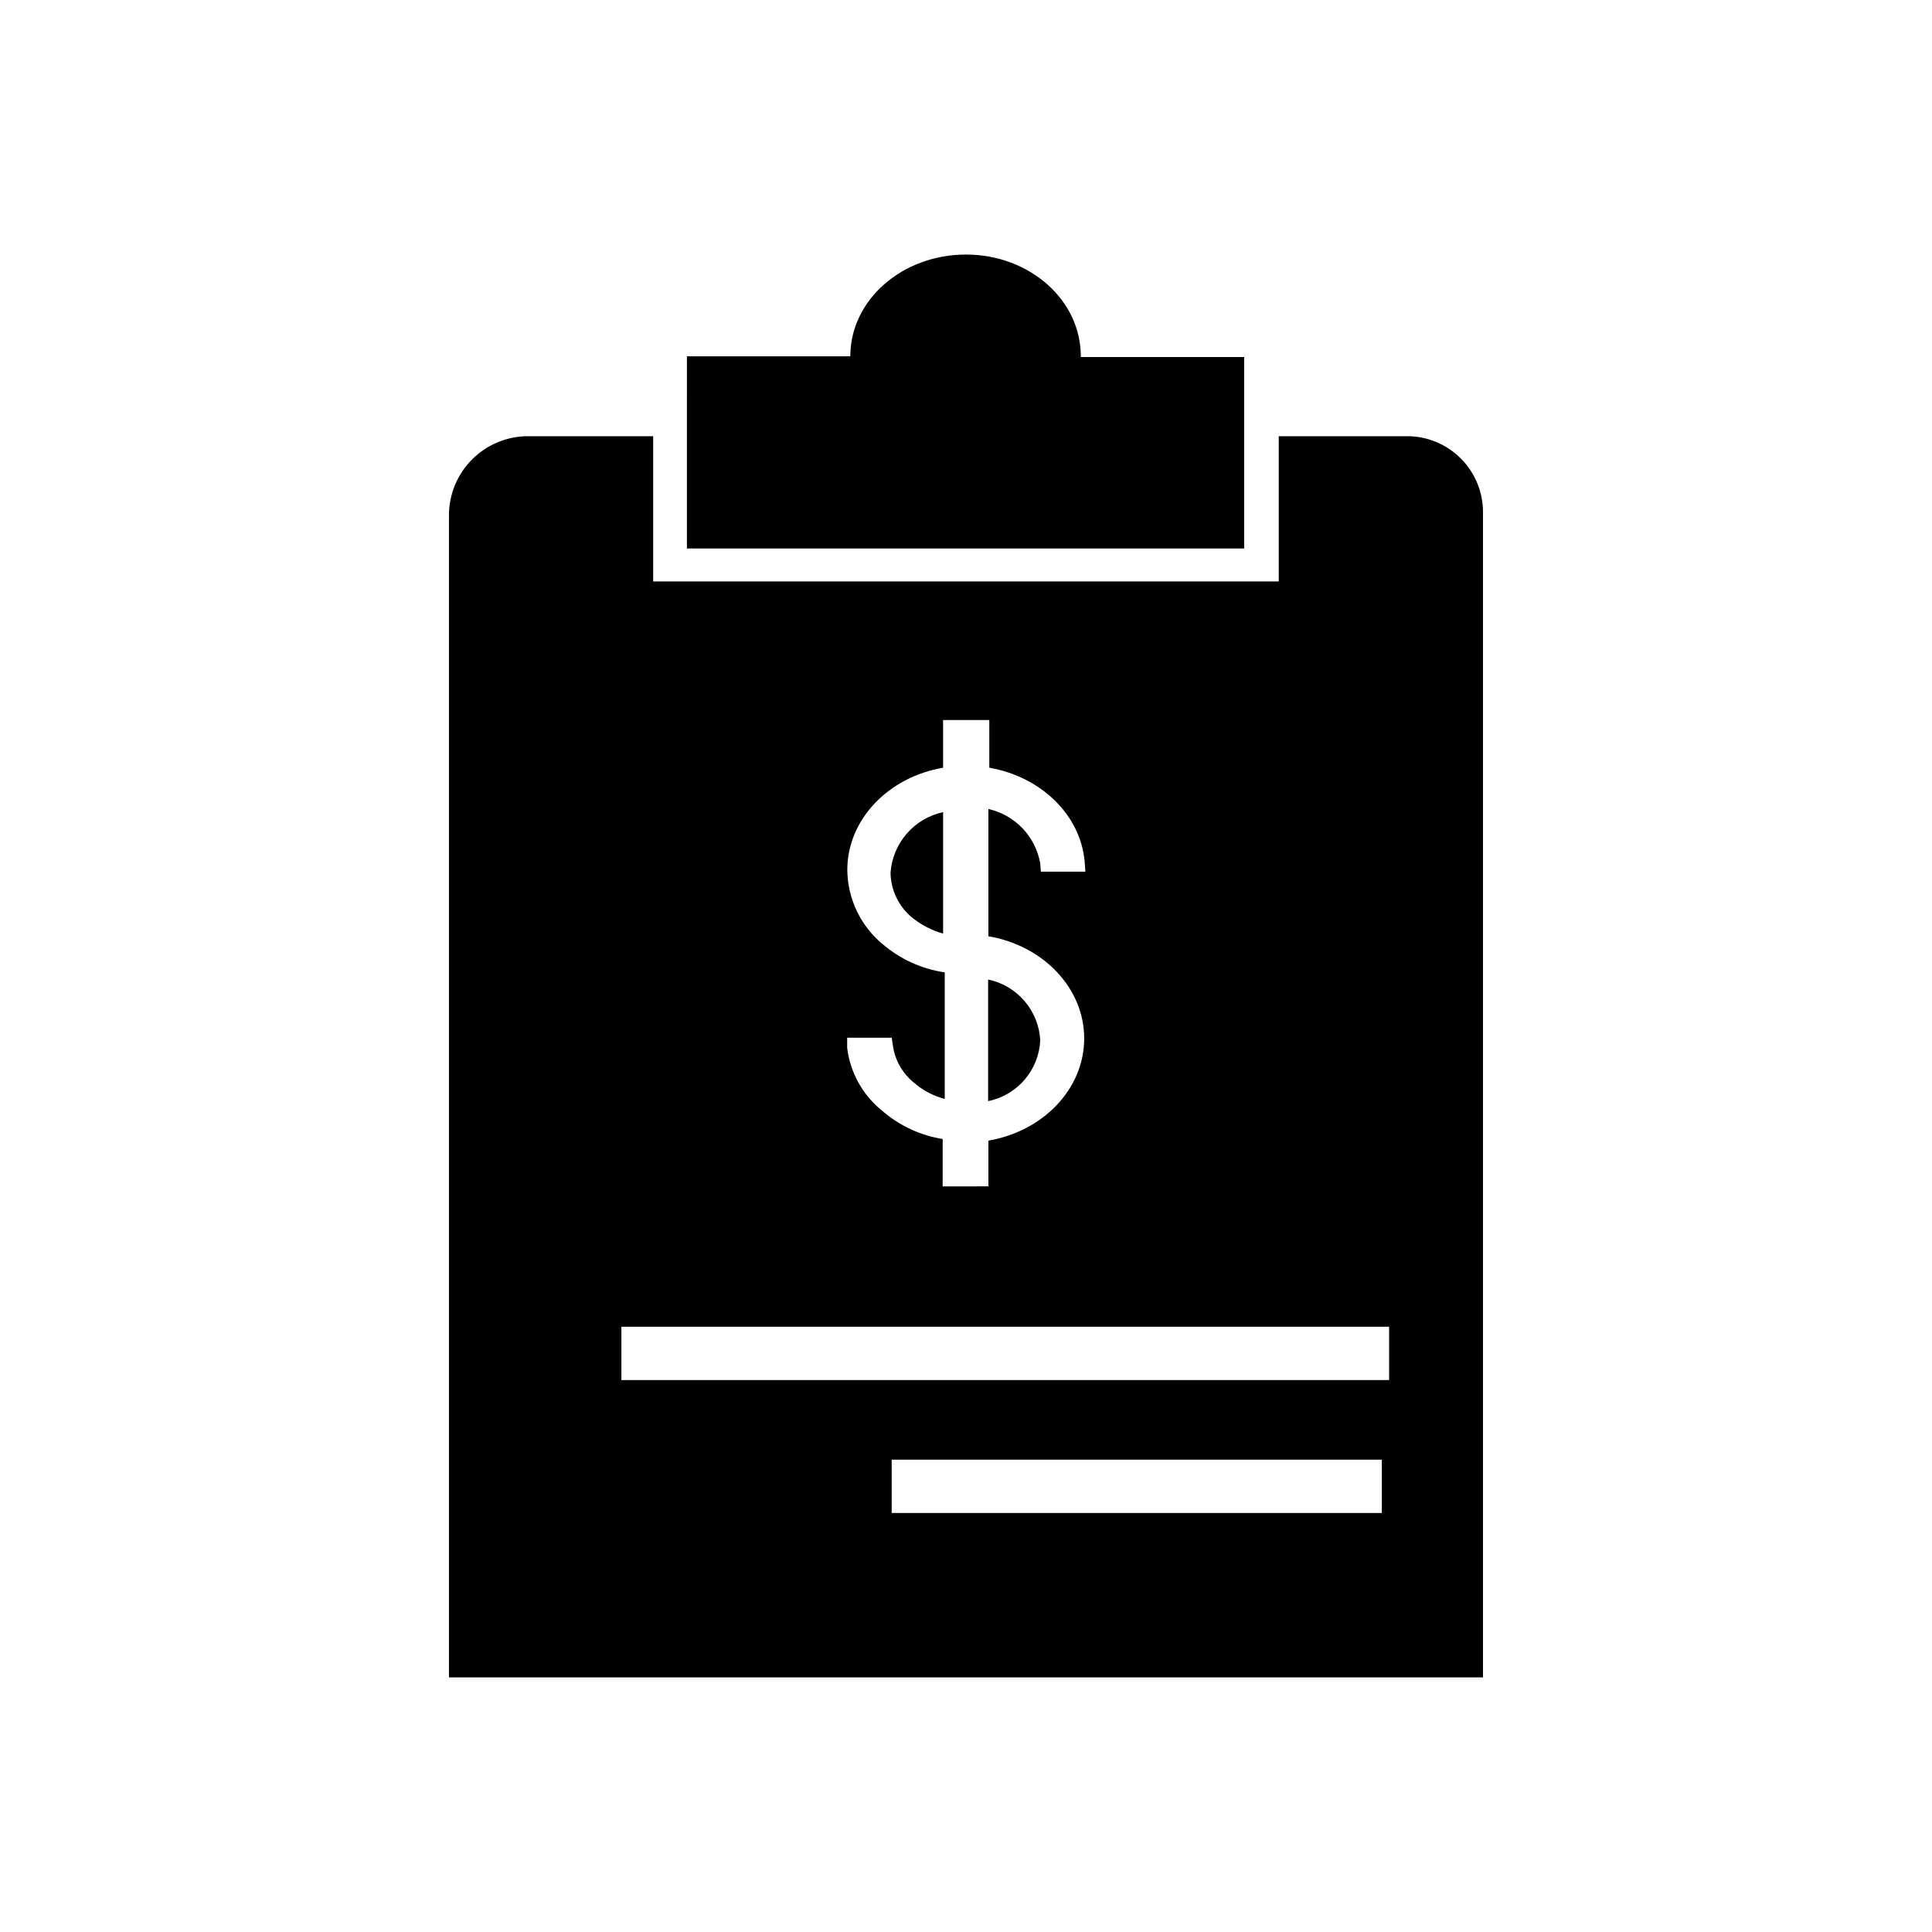
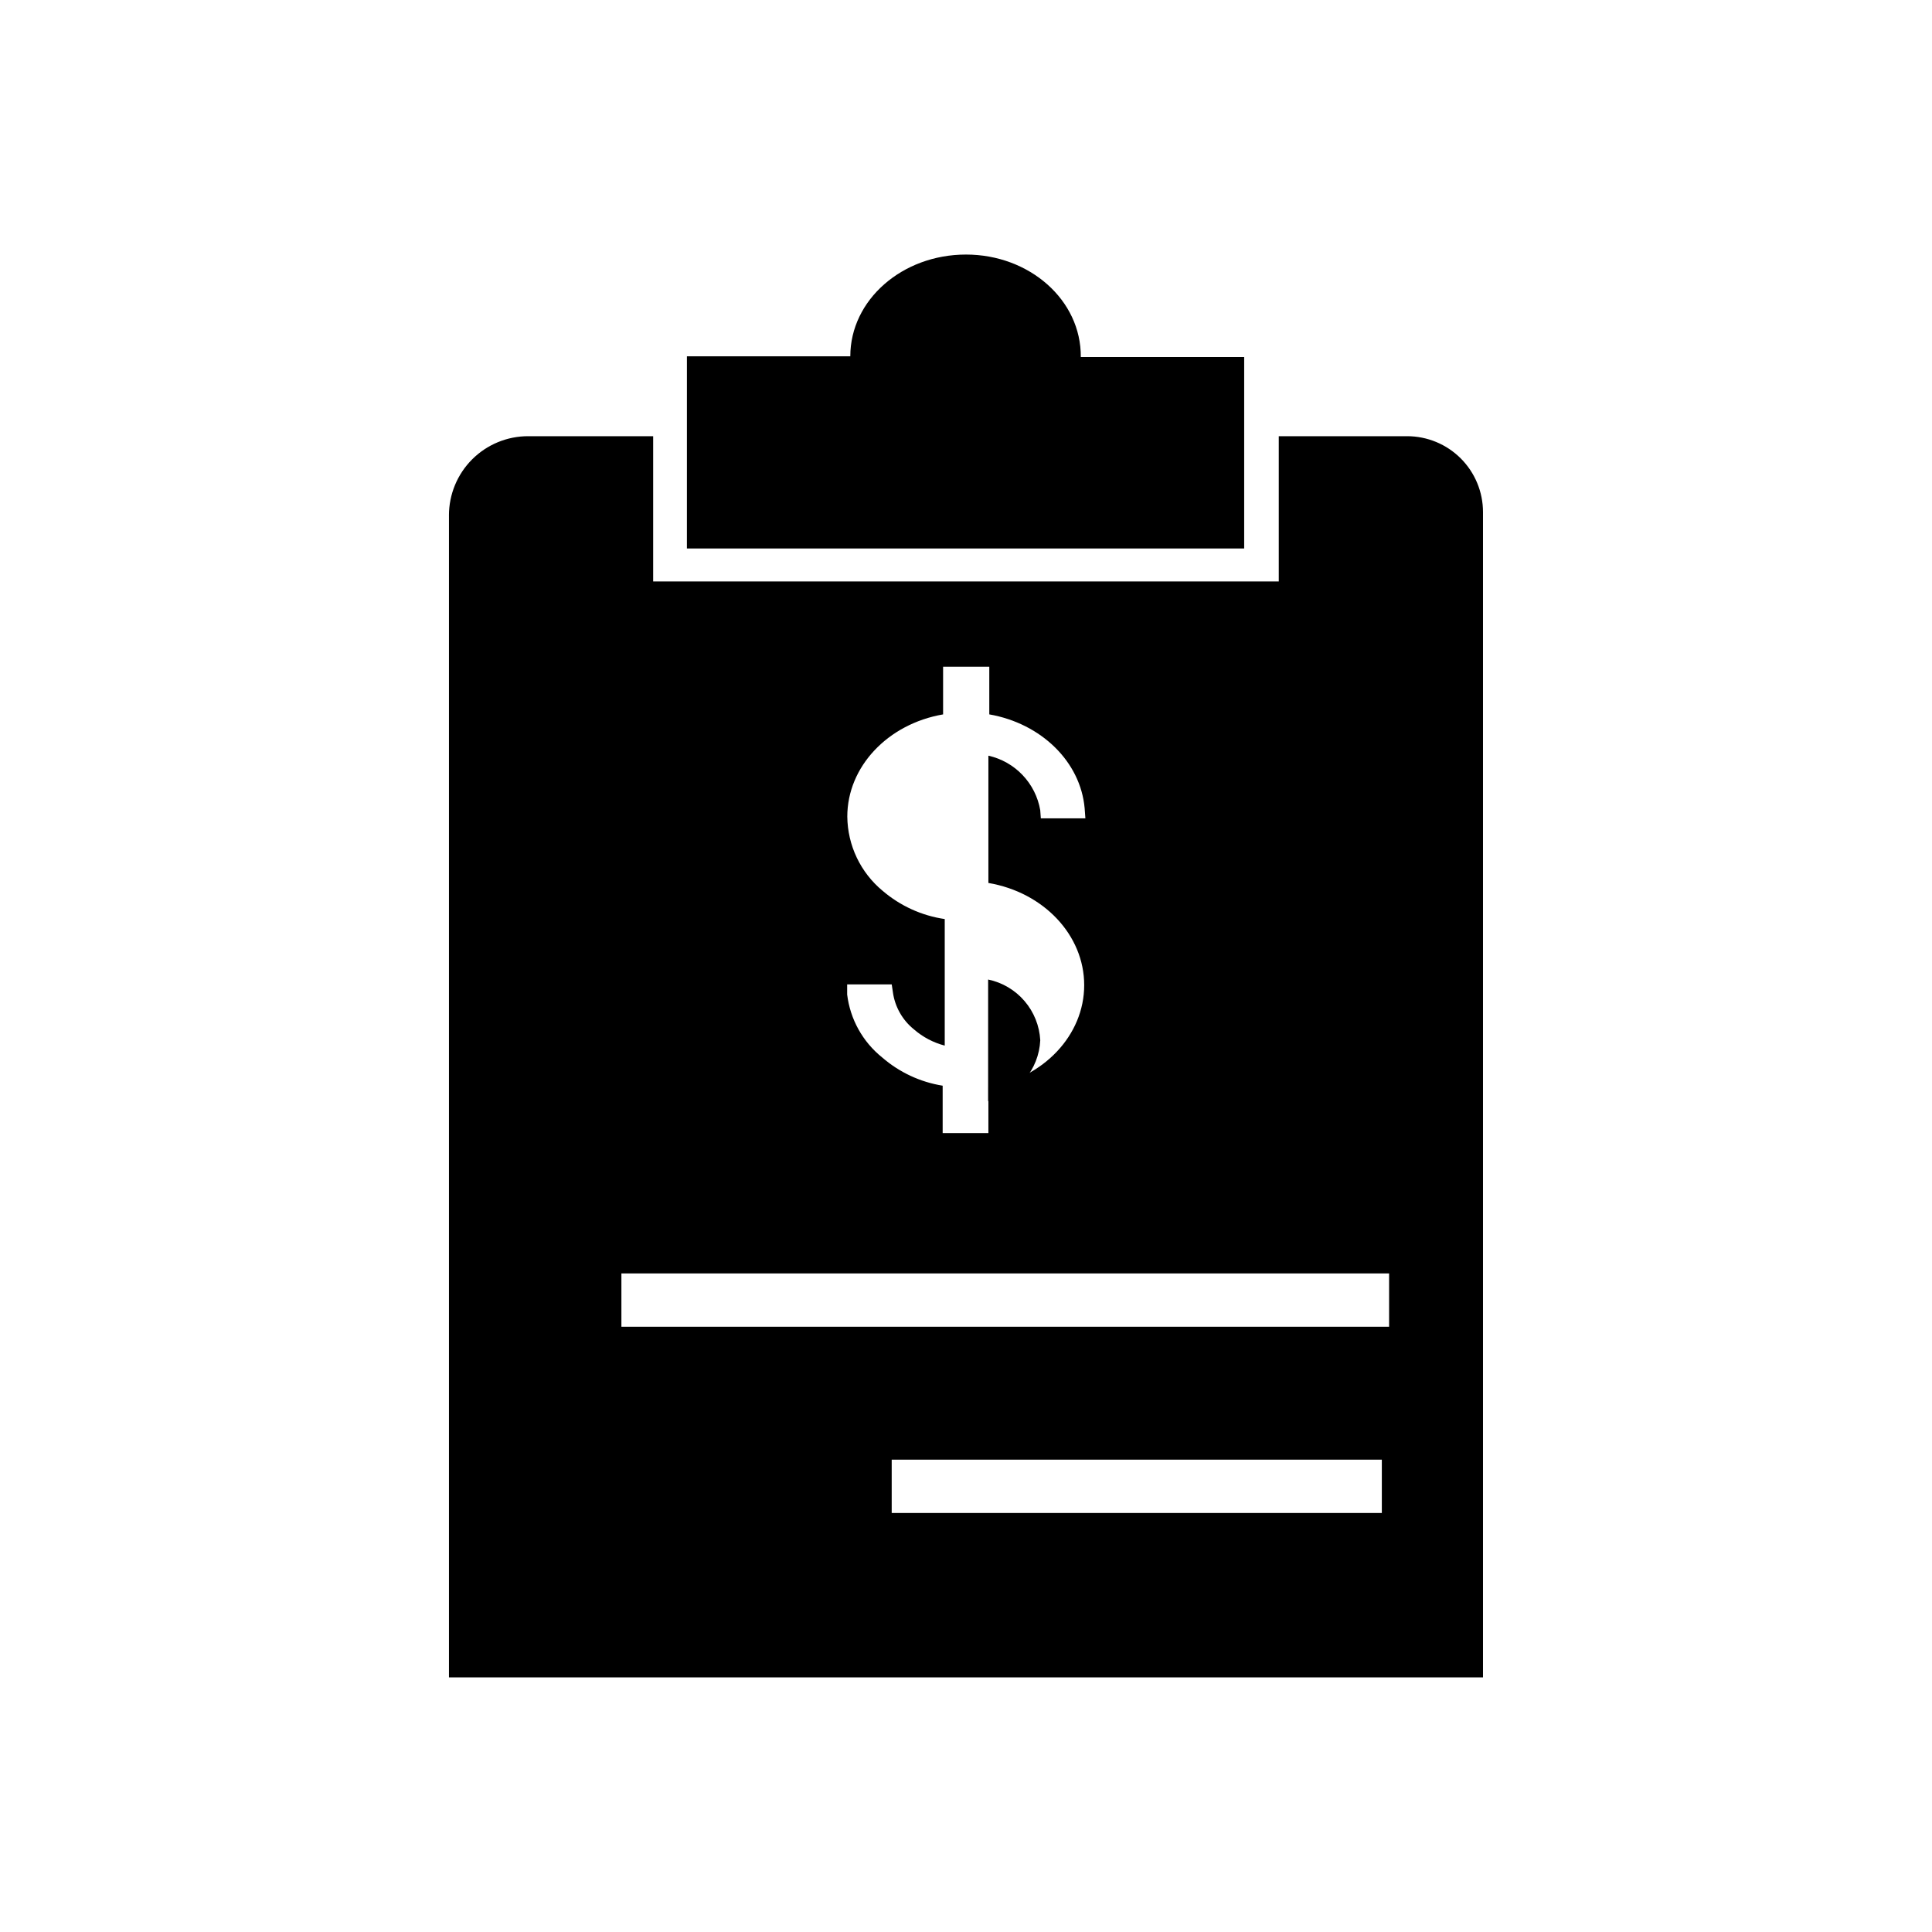
<svg xmlns="http://www.w3.org/2000/svg" fill="#000000" width="800px" height="800px" version="1.1" viewBox="144 144 512 512">
  <g>
    <path d="m400 211.46c-16.926 0-30.66 12.043-30.66 26.961h-43.297l-0.004 50.93h147.68v-50.734h-43.297c0.121-15.113-13.617-27.156-30.422-27.156z" />
    <path d="m419.68 419.68c-0.207-3.832-1.672-7.488-4.172-10.398-2.496-2.914-5.891-4.918-9.645-5.699v32.234c3.769-0.766 7.18-2.773 9.68-5.695 2.504-2.922 3.957-6.598 4.137-10.441z" />
-     <path d="m380 375.32c0.086 4.57 2.152 8.883 5.668 11.809 2.438 1.969 5.25 3.43 8.266 4.289v-32.195c-3.754 0.809-7.144 2.816-9.656 5.723-2.512 2.902-4.016 6.543-4.277 10.375z" />
-     <path d="m262.98 280.62v307.91h274.03v-308.82c0-5.336-2.121-10.449-5.891-14.223-3.773-3.773-8.891-5.891-14.223-5.891h-34.008v38.496l-165.79-0.004v-38.492h-33.102c-5.578-0.012-10.93 2.199-14.875 6.144-3.941 3.945-6.152 9.297-6.144 14.875zm247.22 264.34h-129.89v-14.129h129.89zm-132.29-150.75c-5.871-4.859-9.297-12.059-9.367-19.68 0-13.227 10.746-24.562 25.387-27.078v-12.637h12.242v12.633c13.738 2.402 24.168 12.516 25.27 24.875l0.195 2.676h-11.809l-0.156-2.16c-0.602-3.496-2.227-6.738-4.676-9.309-2.445-2.574-5.598-4.359-9.062-5.137v33.73c14.641 2.481 25.387 13.816 25.387 27.078 0 13.266-10.746 24.562-25.387 27.078v12.121l-12.121 0.008v-12.559c-5.934-0.953-11.48-3.543-16.02-7.477-5.16-4.137-8.492-10.125-9.289-16.688v-2.68h11.809l0.316 2.086h-0.004c0.543 3.875 2.543 7.394 5.59 9.844 2.348 2.039 5.137 3.508 8.148 4.289v-33.535c-6.082-0.891-11.785-3.484-16.453-7.481zm-69.234 101.39h203.45v14.129h-203.45z" />
+     <path d="m262.98 280.62v307.91h274.03v-308.82c0-5.336-2.121-10.449-5.891-14.223-3.773-3.773-8.891-5.891-14.223-5.891h-34.008v38.496l-165.79-0.004v-38.492h-33.102c-5.578-0.012-10.93 2.199-14.875 6.144-3.941 3.945-6.152 9.297-6.144 14.875zm247.22 264.34h-129.89v-14.129h129.89m-132.29-150.75c-5.871-4.859-9.297-12.059-9.367-19.68 0-13.227 10.746-24.562 25.387-27.078v-12.637h12.242v12.633c13.738 2.402 24.168 12.516 25.27 24.875l0.195 2.676h-11.809l-0.156-2.16c-0.602-3.496-2.227-6.738-4.676-9.309-2.445-2.574-5.598-4.359-9.062-5.137v33.73c14.641 2.481 25.387 13.816 25.387 27.078 0 13.266-10.746 24.562-25.387 27.078v12.121l-12.121 0.008v-12.559c-5.934-0.953-11.48-3.543-16.02-7.477-5.16-4.137-8.492-10.125-9.289-16.688v-2.68h11.809l0.316 2.086h-0.004c0.543 3.875 2.543 7.394 5.59 9.844 2.348 2.039 5.137 3.508 8.148 4.289v-33.535c-6.082-0.891-11.785-3.484-16.453-7.481zm-69.234 101.39h203.45v14.129h-203.45z" />
  </g>
</svg>